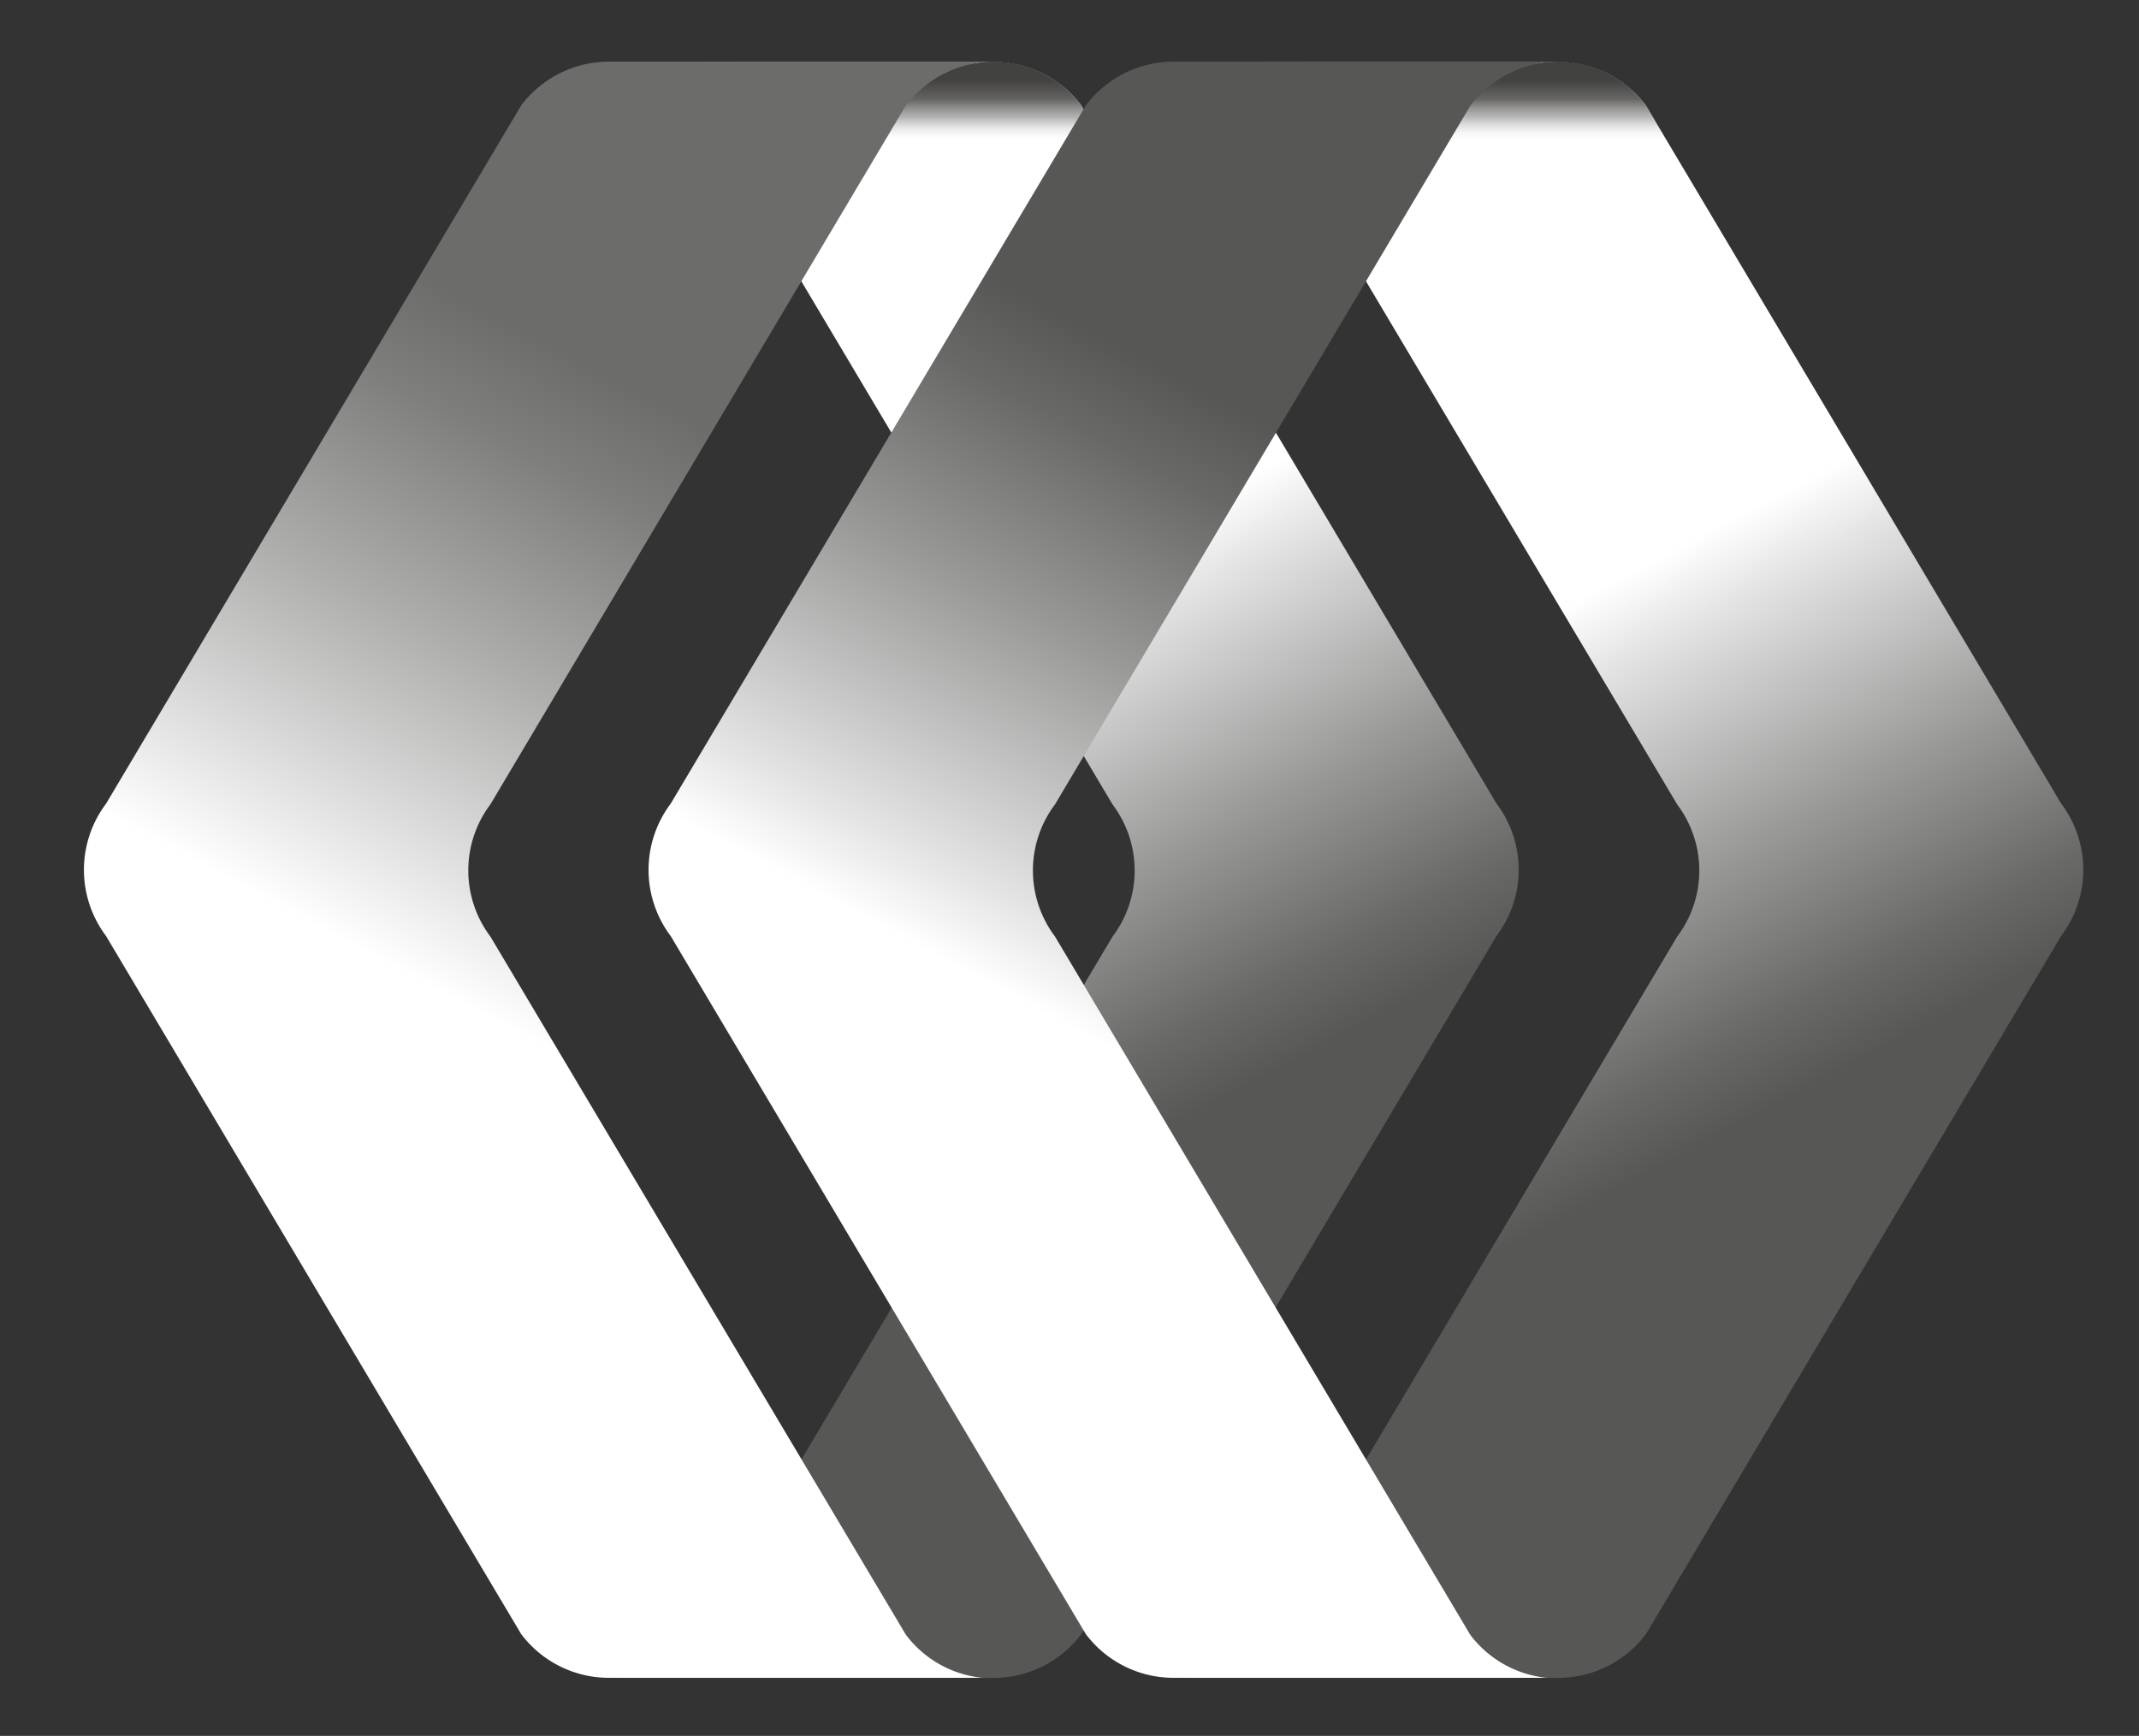
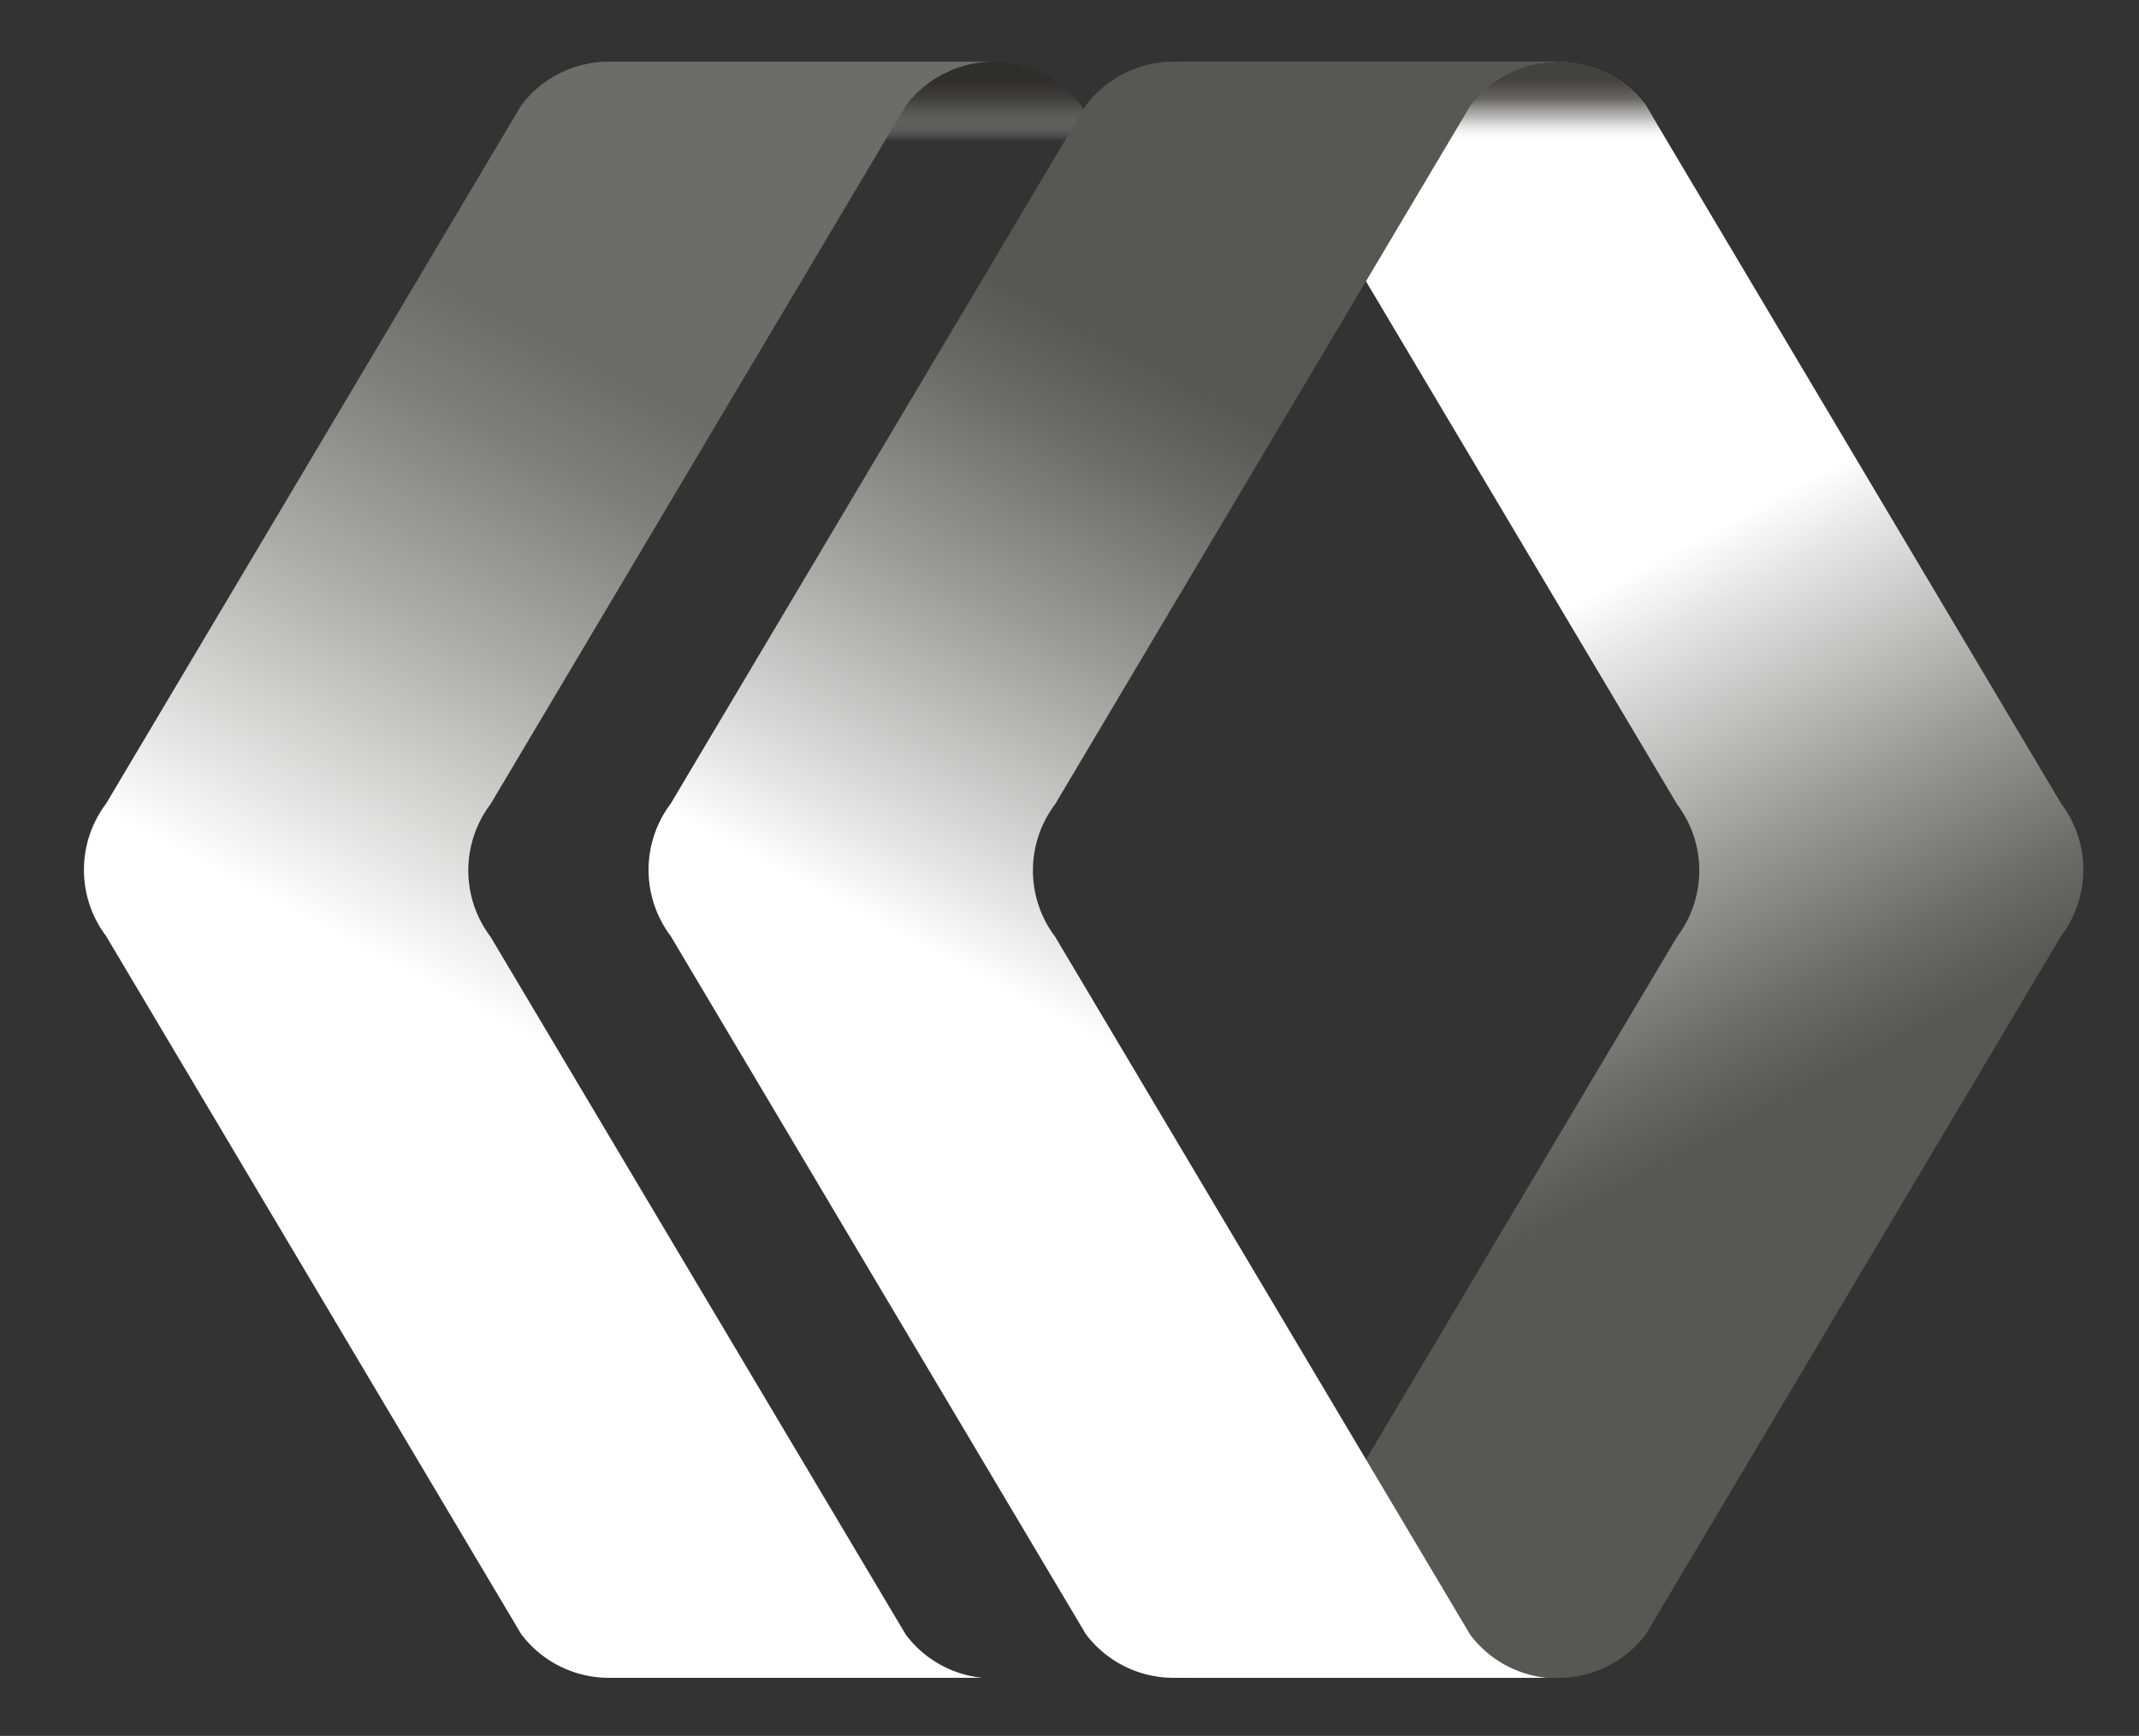
<svg xmlns="http://www.w3.org/2000/svg" xmlns:xlink="http://www.w3.org/1999/xlink" width="136.32mm" height="110.63mm" viewBox="0 0 386.41 313.59">
  <rect x="0" y="0" width="386.41" height="313.59" fill="#333333" stroke="none" />
  <defs>
    <linearGradient id="a" x1="141.57" y1="130.57" x2="187.31" y2="216.59" gradientUnits="userSpaceOnUse">
      <stop offset="0" stop-color="#fff" />
      <stop offset="0.13" stop-color="#e5e5e5" />
      <stop offset="0.55" stop-color="#999998" />
      <stop offset="0.85" stop-color="#696968" />
      <stop offset="1" stop-color="#575756" />
    </linearGradient>
    <linearGradient id="b" x1="181.45" y1="11.14" x2="181.45" y2="37.17" gradientUnits="userSpaceOnUse">
      <stop offset="0.13" stop-color="#2e2d2c" stop-opacity="0.9" />
      <stop offset="0.26" stop-color="#424140" stop-opacity="0.82" />
      <stop offset="0.39" stop-color="#7d7d7c" stop-opacity="0.56" />
      <stop offset="0.52" stop-color="#e0e0e0" stop-opacity="0.13" />
      <stop offset="0.55" stop-color="#fff" stop-opacity="0" />
    </linearGradient>
    <linearGradient id="c" x1="112.68" y1="196.82" x2="165.59" y2="97.31" gradientUnits="userSpaceOnUse">
      <stop offset="0" stop-color="#fff" />
      <stop offset="0.03" stop-color="#fafafa" />
      <stop offset="0.5" stop-color="#aeaead" />
      <stop offset="0.83" stop-color="#7e7e7d" />
      <stop offset="1" stop-color="#6c6c6b" />
    </linearGradient>
    <linearGradient id="d" x1="243.57" y1="130.57" x2="289.31" y2="216.59" xlink:href="#a" />
    <linearGradient id="e" x1="283.45" y1="11.14" x2="283.45" y2="37.17" gradientUnits="userSpaceOnUse">
      <stop offset="0.13" stop-color="#2e2d2c" stop-opacity="0.9" />
      <stop offset="0.26" stop-color="#434241" stop-opacity="0.81" />
      <stop offset="0.39" stop-color="#828181" stop-opacity="0.54" />
      <stop offset="0.53" stop-color="#eaeaea" stop-opacity="0.09" />
      <stop offset="0.55" stop-color="#fff" stop-opacity="0" />
    </linearGradient>
    <linearGradient id="f" x1="214.68" y1="196.82" x2="267.59" y2="97.31" xlink:href="#a" />
  </defs>
-   <path d="M270.34,169.09l-75,126.12a19.83,19.83,0,0,1-15.85,7.9h-67.4a19.75,19.75,0,0,0,13.84-7.79l18.85-31.68,56.2-94.44a19.83,19.83,0,0,0,0-23.88l-56.2-94.48L125.89,19.15a19.83,19.83,0,0,0-15.84-7.9l34.69-.05,10.48,0,24.23,0A19.86,19.86,0,0,1,195.3,19l8.19,13.76,66.86,112.41A19.85,19.85,0,0,1,270.34,169.09Z" fill="url(#a)" />
  <path d="M206.05,37.17c-1.36-2.16-10.48-8.78-20.86-8.9l-28.35.42,4.74-9.54c3.74-5,11.63-8,17.86-8A19.86,19.86,0,0,1,195.29,19Z" fill="url(#b)" />
  <path d="M179.45,11.14a20,20,0,0,0-15.86,8l-75,126.17a19.85,19.85,0,0,0,0,23.88l75.05,126.12a19.75,19.75,0,0,0,13.84,7.79H110a19.83,19.83,0,0,1-15.85-7.9l-75-126.12a19.87,19.87,0,0,1,0-23.88L94.18,19A19.86,19.86,0,0,1,110,11.14Z" fill="url(#c)" />
  <path d="M372.34,169.09l-75,126.12a19.83,19.83,0,0,1-15.85,7.9h-67.4a19.75,19.75,0,0,0,13.84-7.79l18.85-31.68,56.2-94.44a19.83,19.83,0,0,0,0-23.88l-56.2-94.48L227.89,19.15a19.83,19.83,0,0,0-15.84-7.9l34.69-.05,10.48,0,24.23,0A19.86,19.86,0,0,1,297.3,19l8.19,13.76,66.86,112.41A19.85,19.85,0,0,1,372.34,169.09Z" fill="url(#d)" />
  <path d="M308.05,37.17c-1.36-2.16-10.48-8.78-20.86-8.9l-28.35.42,4.82-9.6c3.74-5,11.55-7.95,17.78-7.95A19.86,19.86,0,0,1,297.29,19Z" fill="url(#e)" />
  <path d="M281.45,11.14a20,20,0,0,0-15.86,8l-75,126.17a19.85,19.85,0,0,0,0,23.88l75,126.12a19.75,19.75,0,0,0,13.84,7.79H212a19.83,19.83,0,0,1-15.85-7.9l-75-126.12a19.87,19.87,0,0,1,0-23.88L196.18,19A19.86,19.86,0,0,1,212,11.14Z" fill="url(#f)" />
</svg>